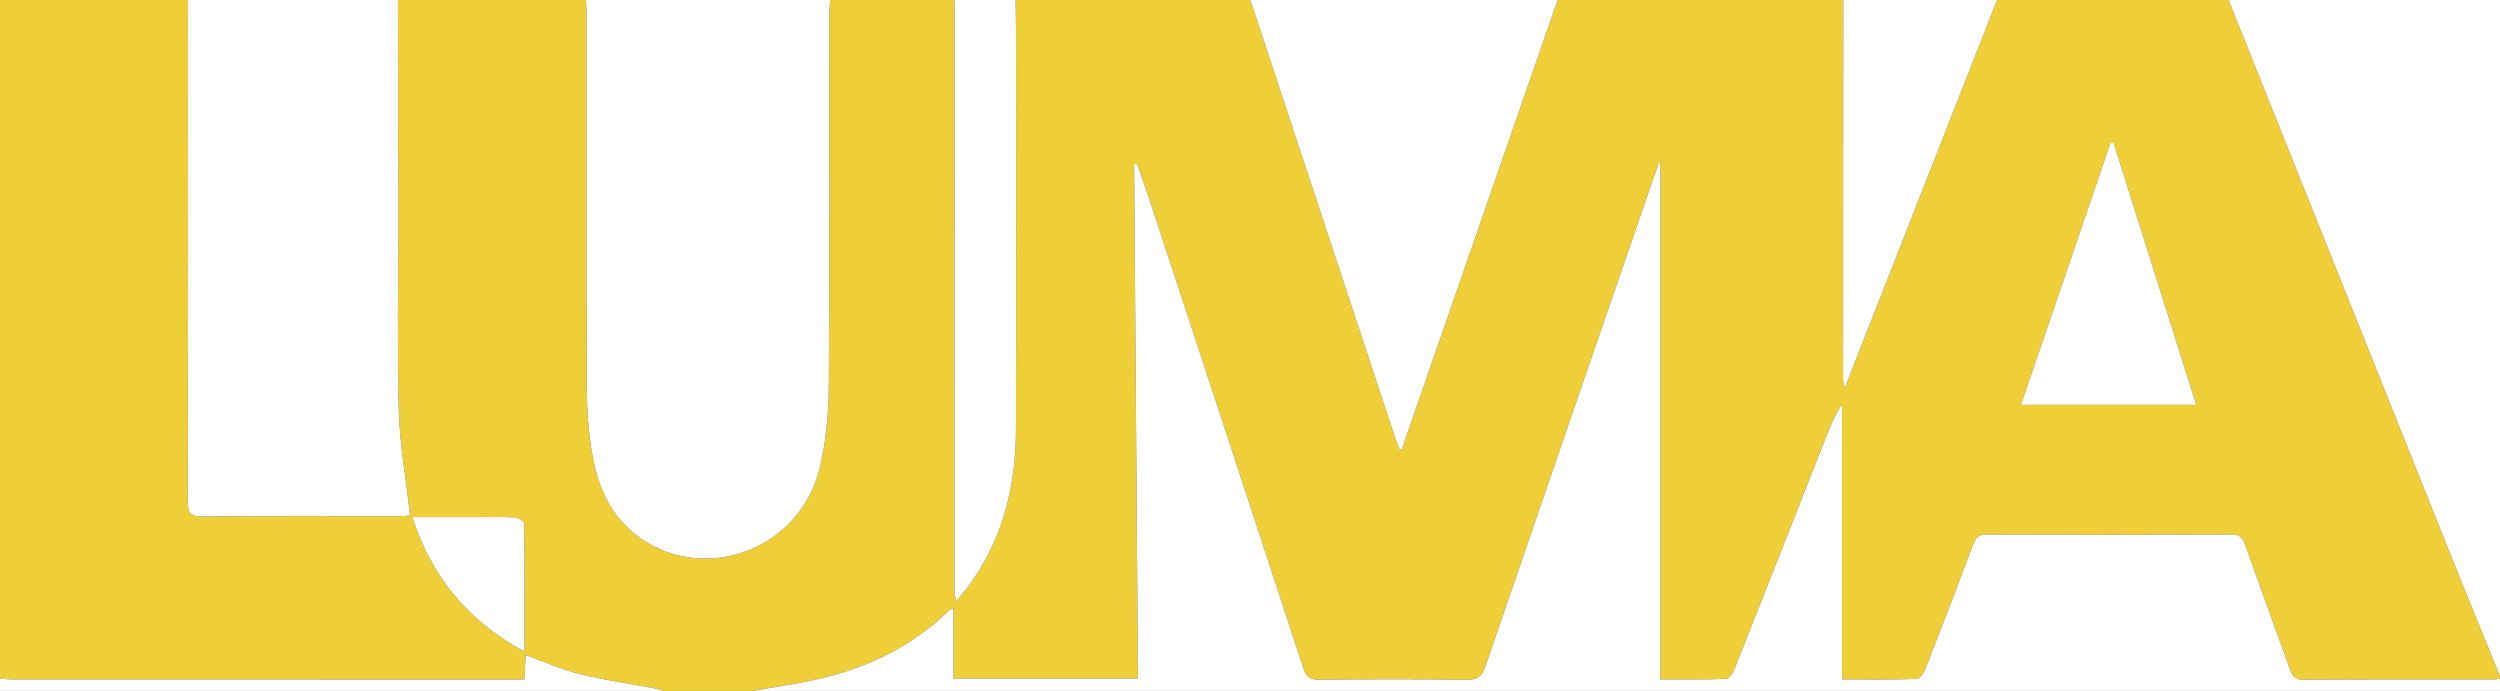
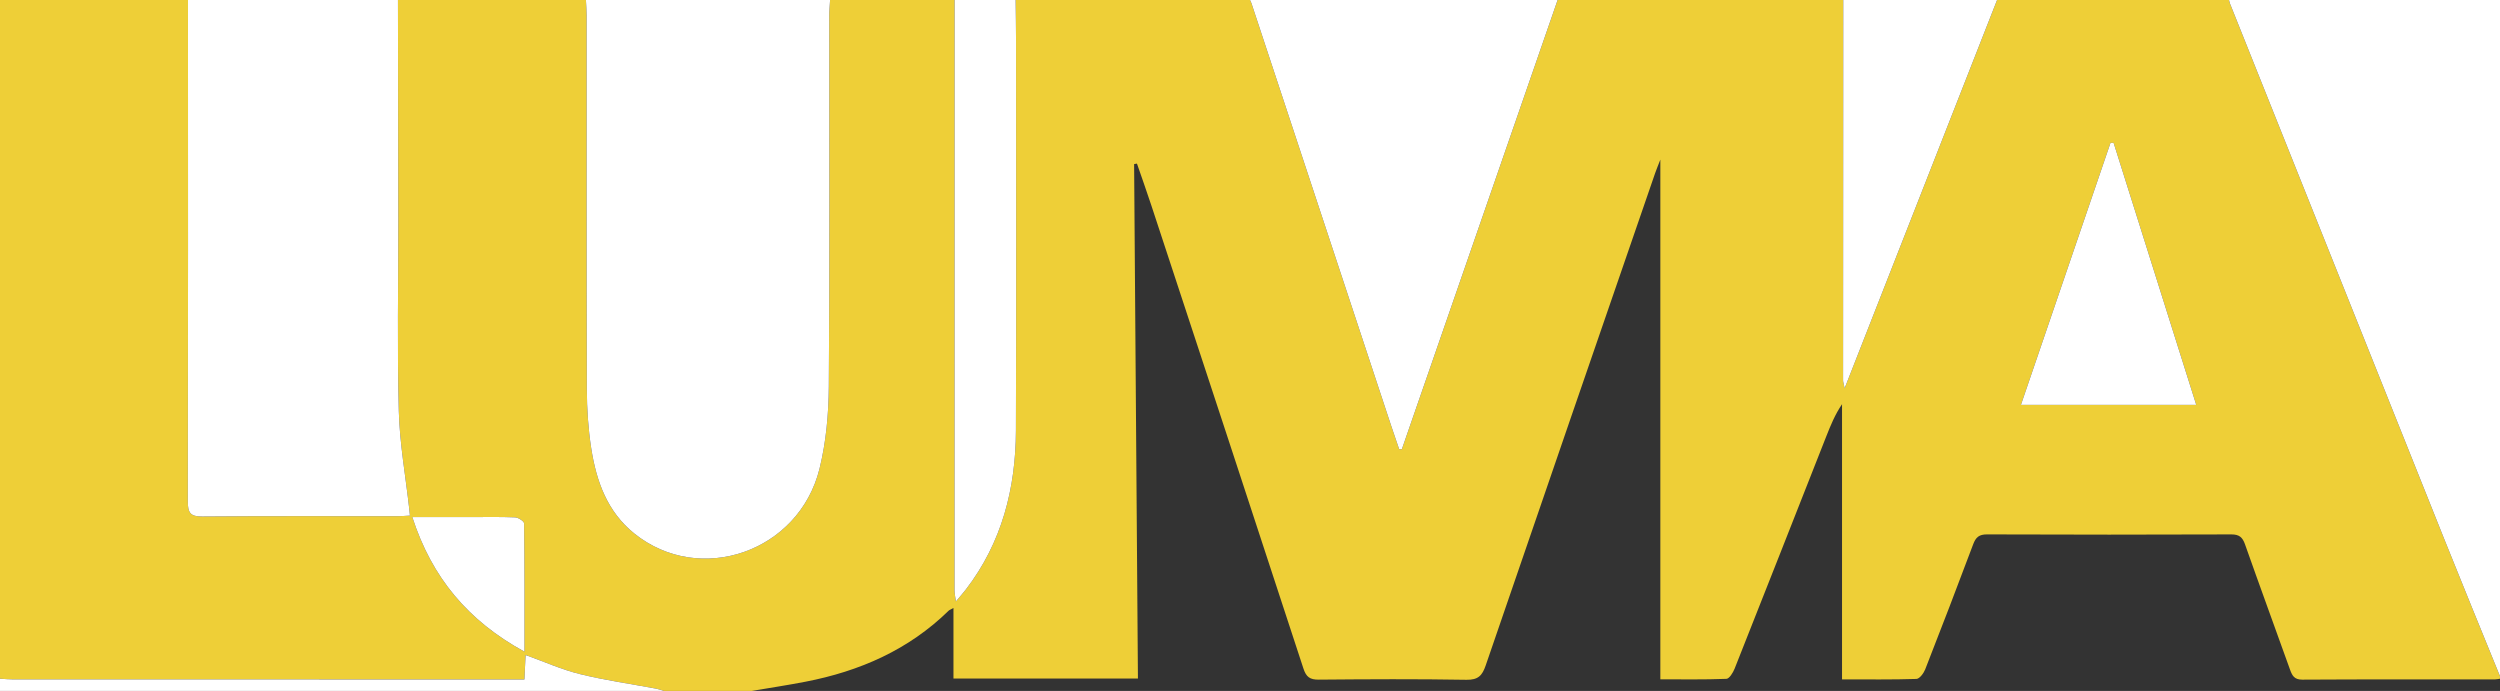
<svg xmlns="http://www.w3.org/2000/svg" version="1.1" id="Layer_1" x="0px" y="0px" width="500px" height="138.184px" viewBox="0 0 500 138.184" enable-background="new 0 0 500 138.184" xml:space="preserve">
  <rect x="0" y="0" width="500" height="138.184" fill="#333333" stroke="none" />
  <g>
    <path fill-rule="evenodd" clip-rule="evenodd" fill="#EECF37" d="M399.414,0c15.462,0,30.925,0,46.387,0   c0.062,0.234,0.099,0.479,0.188,0.702c14.301,35.755,28.596,71.513,42.917,107.26c3.652,9.116,7.393,18.196,11.093,27.292   c0,0.163,0,0.326,0,0.489c-0.321,0.045-0.642,0.13-0.963,0.13c-12.857,0.01-25.715-0.021-38.571,0.055   c-1.618,0.01-2.037-0.821-2.475-2.045c-2.983-8.338-6.039-16.65-8.983-25.002c-0.508-1.442-1.164-2.005-2.757-1.999   c-16.274,0.061-32.55,0.063-48.824-0.002c-1.59-0.007-2.256,0.555-2.788,1.972c-3.137,8.368-6.341,16.711-9.6,25.032   c-0.304,0.773-1.135,1.884-1.751,1.904c-4.848,0.158-9.703,0.087-14.88,0.087c0-18.558,0-36.797,0-55.036   c-1.406,2.076-2.284,4.234-3.138,6.401c-6.106,15.499-12.198,31.003-18.343,46.487c-0.319,0.804-1.061,2.021-1.646,2.044   c-4.428,0.172-8.867,0.094-13.21,0.094c0-34.649,0-68.923,0-103.942c-0.517,1.341-0.811,2.039-1.057,2.753   c-11.306,32.797-22.624,65.59-33.87,98.408c-0.697,2.034-1.506,2.917-3.868,2.876c-9.843-0.171-19.692-0.117-29.537-0.03   c-1.766,0.016-2.505-0.547-3.052-2.222c-10.099-30.891-20.262-61.761-30.421-92.632c-0.921-2.798-1.914-5.572-2.874-8.357   c-0.189,0.035-0.378,0.07-0.567,0.106c0.254,34.281,0.509,68.563,0.763,102.882c-12.418,0-24.491,0-36.893,0   c0-4.748,0-9.322,0-14.104c-0.556,0.306-0.803,0.381-0.966,0.541c-8.012,7.834-17.798,12.104-28.644,14.204   c-3.55,0.688-7.129,1.228-10.696,1.836c-5.859,0-11.719,0-17.578,0c-0.523-0.152-1.038-0.349-1.571-0.449   c-5.093-0.958-10.244-1.679-15.267-2.918c-3.657-0.902-7.147-2.481-10.854-3.809c-0.077,1.595-0.15,3.094-0.236,4.881   c-1.09,0-2.044,0-2.998,0c-33.073,0-66.146,0.001-99.219-0.006c-0.889,0-1.778-0.092-2.667-0.141C0,90.495,0,45.247,0,0   c12.568,0,25.083,0,37.598,0c0.006,33.417,0.034,66.834-0.031,100.252c-0.004,2.263,0.463,3.072,2.898,3.05   c13.008-0.118,26.018-0.054,39.027-0.061c0.792,0,1.585-0.074,2.492-0.12c-0.06-0.588-0.095-0.975-0.138-1.361   c-0.728-6.521-1.914-13.029-2.087-19.565c-0.335-12.594-0.089-25.203-0.1-37.805C79.645,29.594,79.613,14.797,79.59,0   c12.532,0,25.065,0,37.598,0c0.047,1.053,0.136,2.105,0.136,3.158c0.008,24.883-0.032,49.767,0.044,74.65   c0.013,3.965,0.276,7.969,0.885,11.884c1.016,6.537,3.197,12.648,8.592,16.993c13.087,10.543,32.953,3.712,37.066-12.977   c1.307-5.302,1.807-10.917,1.849-16.396c0.19-24.719,0.081-49.441,0.09-74.162c0-1.05,0.108-2.101,0.166-3.151   c8.301,0,16.602,0,24.902,0c-0.009,39.36-0.018,78.721-0.016,118.081c0,0.58,0.14,1.159,0.275,2.211   c0.894-1.071,1.482-1.728,2.017-2.426c7.184-9.369,9.945-20.181,9.987-31.75c0.094-25.942,0.032-51.884,0.026-77.827   c-0.001-2.763-0.054-5.526-0.082-8.29C218.75,0,234.375,0,250,0c0.1,0.222,0.221,0.437,0.297,0.667   c9.328,28.203,18.653,56.408,27.98,84.611c0.503,1.522,1.034,3.035,1.553,4.553c0.178,0.011,0.356,0.022,0.534,0.034   C290.751,59.91,301.137,29.955,311.523,0c19.043,0,38.086,0,57.129,0c-0.014,25.359-0.028,50.719-0.034,76.079   c0,0.322,0.121,0.645,0.307,1.575c2.937-7.481,5.633-14.353,8.332-21.224C384.642,37.62,392.028,18.81,399.414,0z M422.723,28.579   c-0.208-0.003-0.415-0.006-0.622-0.01c-5.949,17.402-11.897,34.805-17.914,52.405c11.788,0,23.23,0,35.061,0   C433.693,63.362,428.208,45.971,422.723,28.579z M104.901,130.339c0-8.962,0.028-17.312-0.08-25.659   c-0.005-0.428-1.161-1.175-1.805-1.203c-3.003-0.129-6.014-0.059-9.023-0.059c-3.718,0-7.436,0-11.53,0   C86.358,115.477,93.585,124.163,104.901,130.339z" />
-     <path fill-rule="evenodd" clip-rule="evenodd" fill="#FFFFFF" d="M150.391,138.184c3.566-0.608,7.146-1.148,10.696-1.836   c10.846-2.1,20.632-6.369,28.644-14.204c0.164-0.16,0.411-0.235,0.966-0.541c0,4.782,0,9.356,0,14.104c12.402,0,24.475,0,36.893,0   c-0.254-34.319-0.509-68.601-0.763-102.882c0.189-0.036,0.378-0.071,0.567-0.106c0.959,2.785,1.953,5.56,2.874,8.357   c10.16,30.871,20.323,61.741,30.421,92.632c0.547,1.674,1.286,2.238,3.052,2.222c9.845-0.087,19.694-0.141,29.537,0.03   c2.362,0.041,3.17-0.842,3.868-2.876c11.246-32.818,22.563-65.611,33.87-98.408c0.246-0.714,0.54-1.412,1.057-2.753   c0,35.019,0,69.293,0,103.942c4.343,0,8.782,0.078,13.21-0.094c0.584-0.023,1.326-1.241,1.646-2.044   c6.145-15.483,12.236-30.988,18.343-46.487c0.854-2.167,1.731-4.325,3.138-6.401c0,18.239,0,36.478,0,55.036   c5.177,0,10.032,0.07,14.88-0.087c0.616-0.02,1.447-1.13,1.751-1.904c3.259-8.321,6.463-16.664,9.6-25.032   c0.531-1.417,1.197-1.979,2.788-1.972c16.274,0.064,32.55,0.063,48.824,0.002c1.593-0.006,2.249,0.556,2.757,1.999   c2.944,8.352,6,16.664,8.983,25.002c0.438,1.224,0.857,2.055,2.475,2.045c12.856-0.076,25.714-0.045,38.571-0.055   c0.321,0,0.642-0.085,0.963-0.13c0,0.813,0,1.626,0,2.44C383.464,138.184,266.927,138.184,150.391,138.184z" />
    <path fill-rule="evenodd" clip-rule="evenodd" fill="#FFFFFF" d="M166.016,0c-0.058,1.05-0.165,2.101-0.166,3.151   c-0.009,24.721,0.1,49.442-0.09,74.162c-0.042,5.478-0.542,11.093-1.849,16.396c-4.113,16.689-23.979,23.52-37.066,12.977   c-5.395-4.345-7.576-10.456-8.592-16.993c-0.609-3.915-0.872-7.919-0.885-11.884c-0.076-24.883-0.037-49.767-0.044-74.65   c0-1.052-0.089-2.105-0.136-3.158C133.464,0,149.739,0,166.016,0z" />
    <path fill-rule="evenodd" clip-rule="evenodd" fill="#FFFFFF" d="M79.59,0c0.023,14.797,0.055,29.594,0.068,44.391   c0.011,12.603-0.235,25.211,0.1,37.805c0.174,6.536,1.359,13.044,2.087,19.565c0.043,0.386,0.079,0.772,0.138,1.361   c-0.907,0.045-1.7,0.12-2.492,0.12c-13.009,0.007-26.019-0.057-39.027,0.061c-2.435,0.022-2.903-0.787-2.898-3.05   C37.631,66.834,37.604,33.417,37.598,0C51.595,0,65.592,0,79.59,0z" />
    <path fill-rule="evenodd" clip-rule="evenodd" fill="#FFFFFF" d="M500,135.253c-3.7-9.096-7.441-18.176-11.093-27.292   c-14.322-35.747-28.617-71.504-42.917-107.26c-0.09-0.223-0.127-0.468-0.188-0.702C463.867,0,481.934,0,500,0   C500,45.084,500,90.169,500,135.253z" />
    <path fill-rule="evenodd" clip-rule="evenodd" fill="#FFFFFF" d="M311.523,0c-10.386,29.955-20.772,59.91-31.159,89.865   c-0.178-0.011-0.356-0.022-0.534-0.034c-0.519-1.518-1.049-3.031-1.553-4.553c-9.328-28.203-18.652-56.408-27.98-84.611   C250.221,0.437,250.1,0.222,250,0C270.508,0,291.016,0,311.523,0z" />
    <path fill-rule="evenodd" clip-rule="evenodd" fill="#FFFFFF" d="M203.125,0c0.028,2.763,0.081,5.526,0.082,8.29   c0.006,25.942,0.067,51.885-0.026,77.827c-0.042,11.569-2.803,22.381-9.987,31.75c-0.535,0.698-1.124,1.355-2.017,2.426   c-0.135-1.052-0.275-1.632-0.275-2.211C190.9,78.721,190.909,39.36,190.918,0C194.987,0,199.056,0,203.125,0z" />
    <path fill-rule="evenodd" clip-rule="evenodd" fill="#FFFFFF" d="M399.414,0c-7.386,18.81-14.772,37.62-22.157,56.43   c-2.698,6.871-5.395,13.743-8.332,21.224c-0.186-0.931-0.307-1.253-0.307-1.575c0.005-25.36,0.02-50.72,0.034-76.079   C378.906,0,389.16,0,399.414,0z" />
    <path fill-rule="evenodd" clip-rule="evenodd" fill="#FFFFFF" d="M0,135.742c0.889,0.049,1.778,0.14,2.667,0.141   c33.073,0.007,66.146,0.006,99.219,0.006c0.954,0,1.907,0,2.998,0c0.086-1.787,0.159-3.287,0.236-4.881   c3.708,1.328,7.197,2.907,10.854,3.809c5.023,1.239,10.174,1.96,15.267,2.918c0.533,0.101,1.048,0.297,1.571,0.449   c-44.271,0-88.542,0-132.813-0.002C0,137.367,0,136.555,0,135.742z" />
    <path fill-rule="evenodd" clip-rule="evenodd" fill="#FFFFFF" d="M422.723,28.579c5.485,17.392,10.97,34.783,16.525,52.396   c-11.831,0-23.272,0-35.061,0c6.016-17.6,11.965-35.003,17.914-52.405C422.308,28.573,422.515,28.576,422.723,28.579z" />
    <path fill-rule="evenodd" clip-rule="evenodd" fill="#FFFFFF" d="M104.901,130.339c-11.316-6.176-18.543-14.862-22.438-26.921   c4.094,0,7.812,0,11.53,0c3.009,0,6.02-0.07,9.023,0.059c0.645,0.028,1.8,0.775,1.805,1.203   C104.93,113.027,104.901,121.376,104.901,130.339z" />
  </g>
</svg>